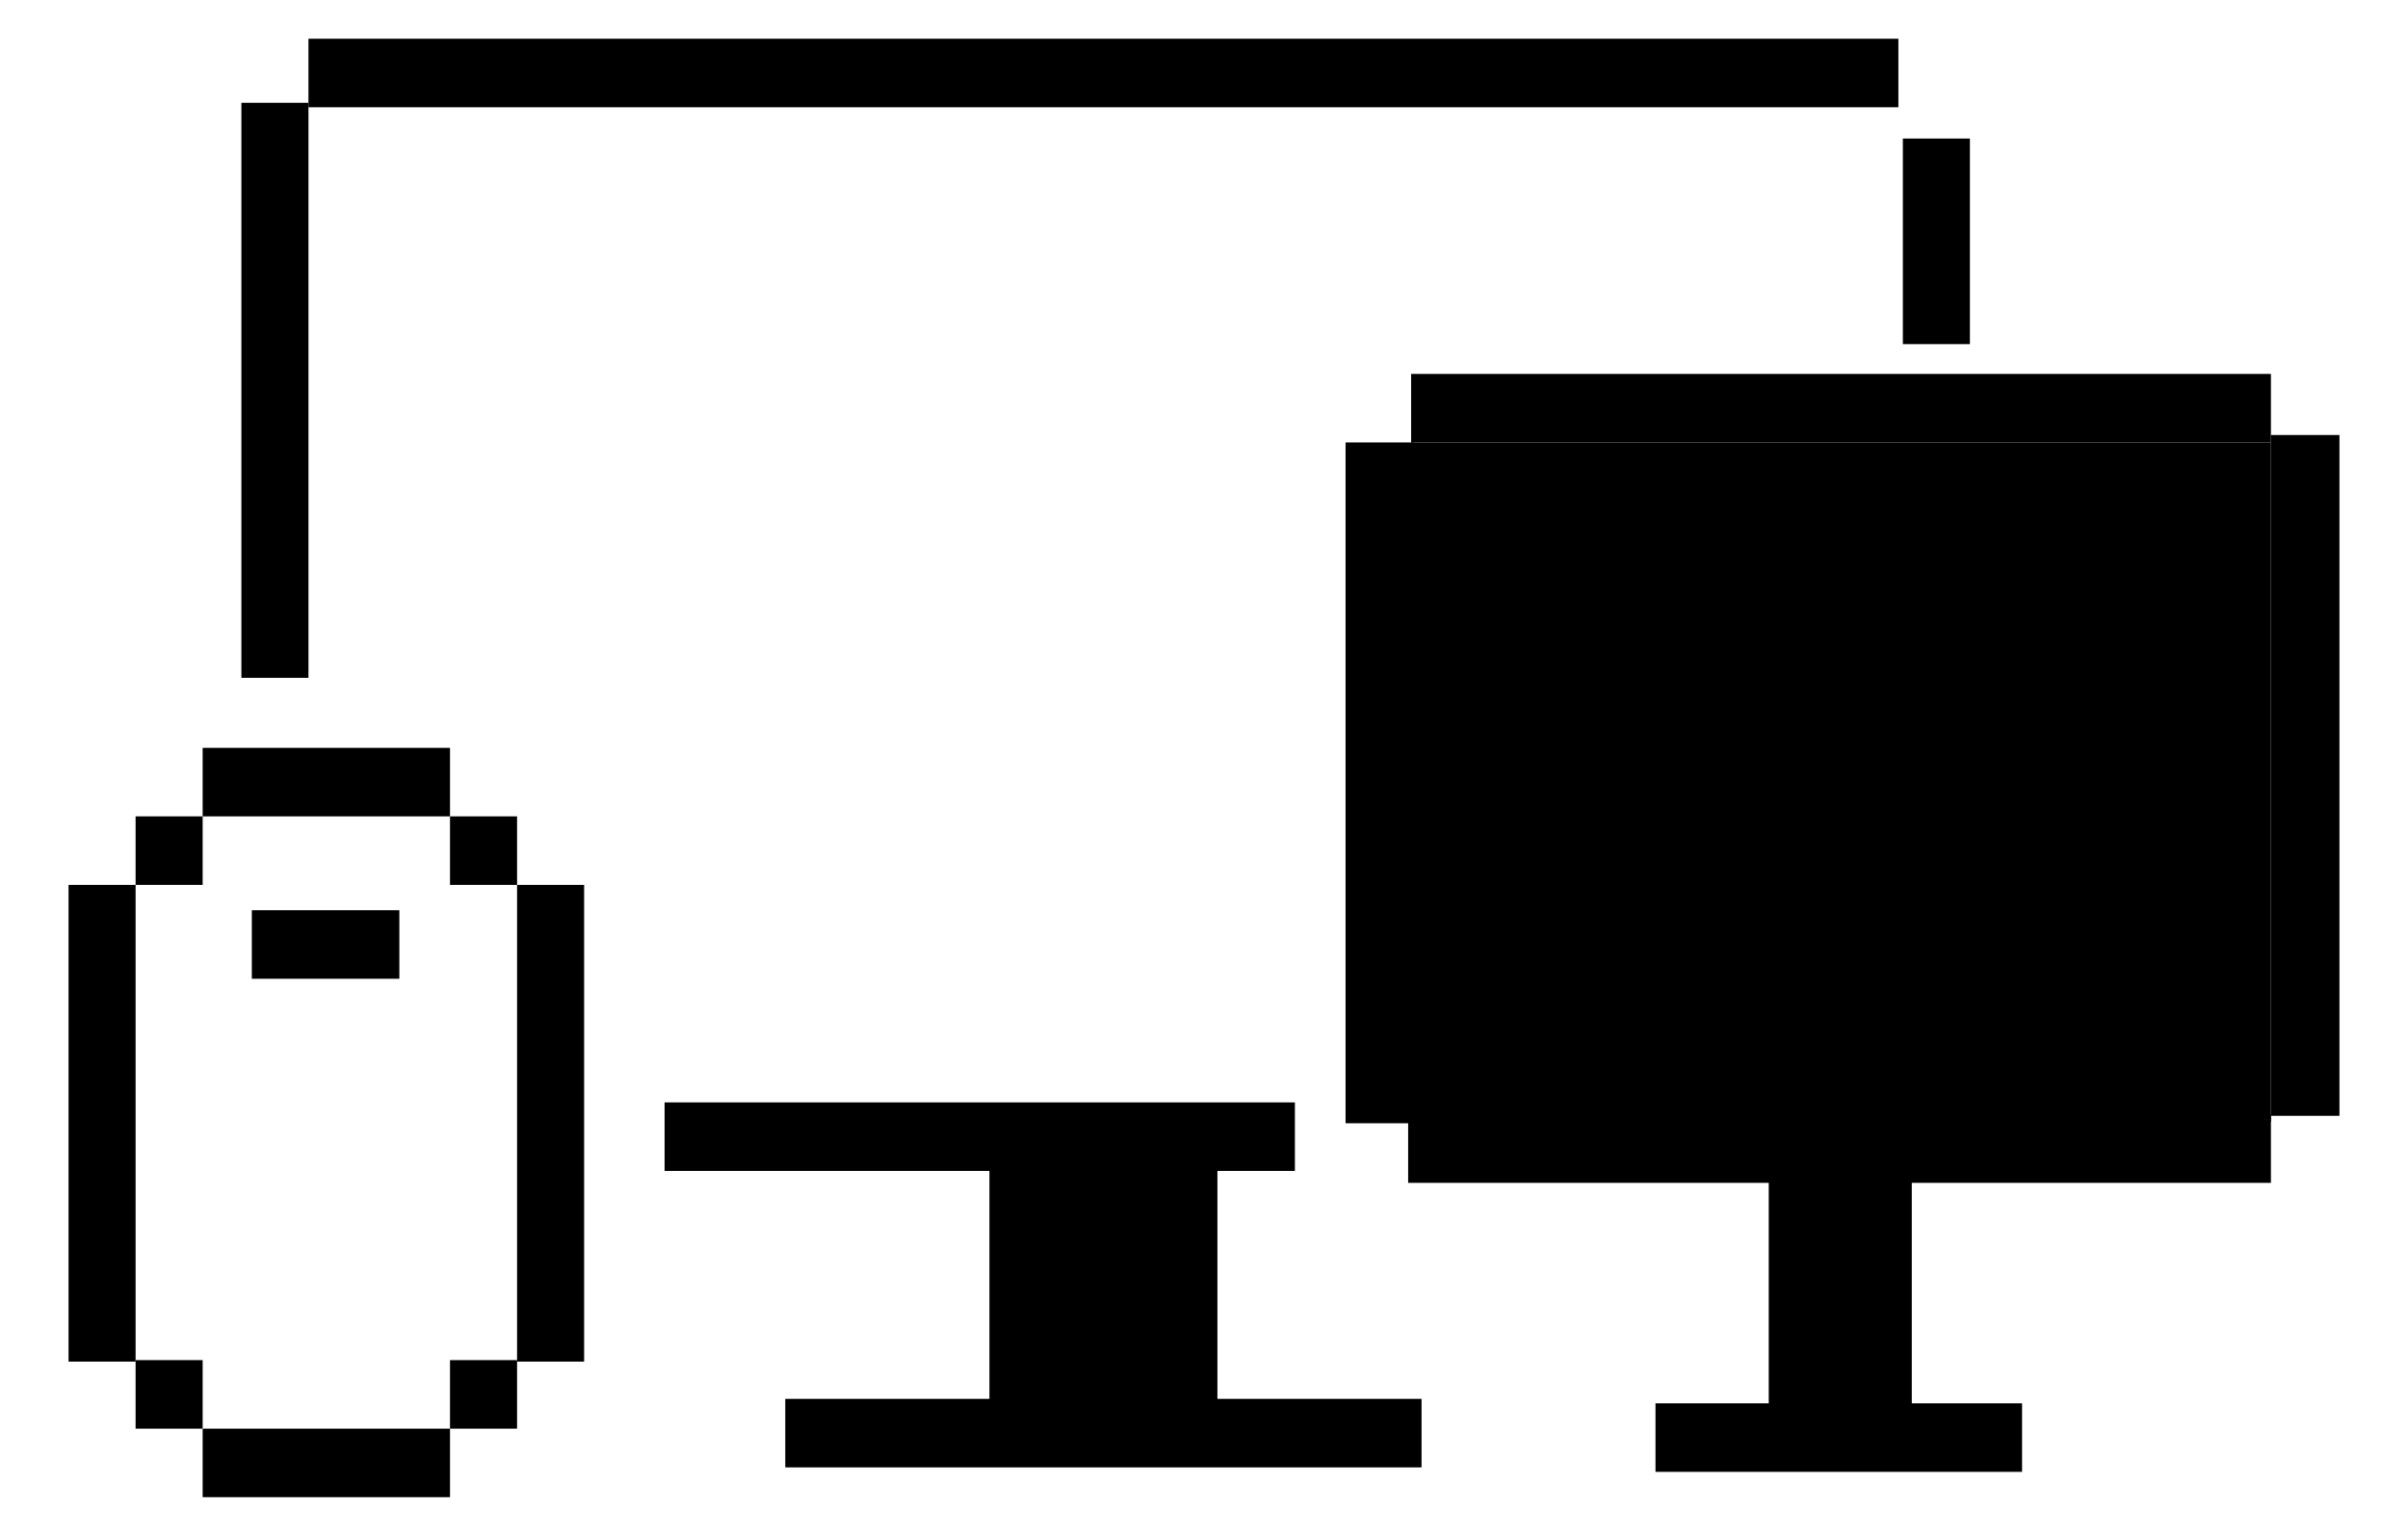
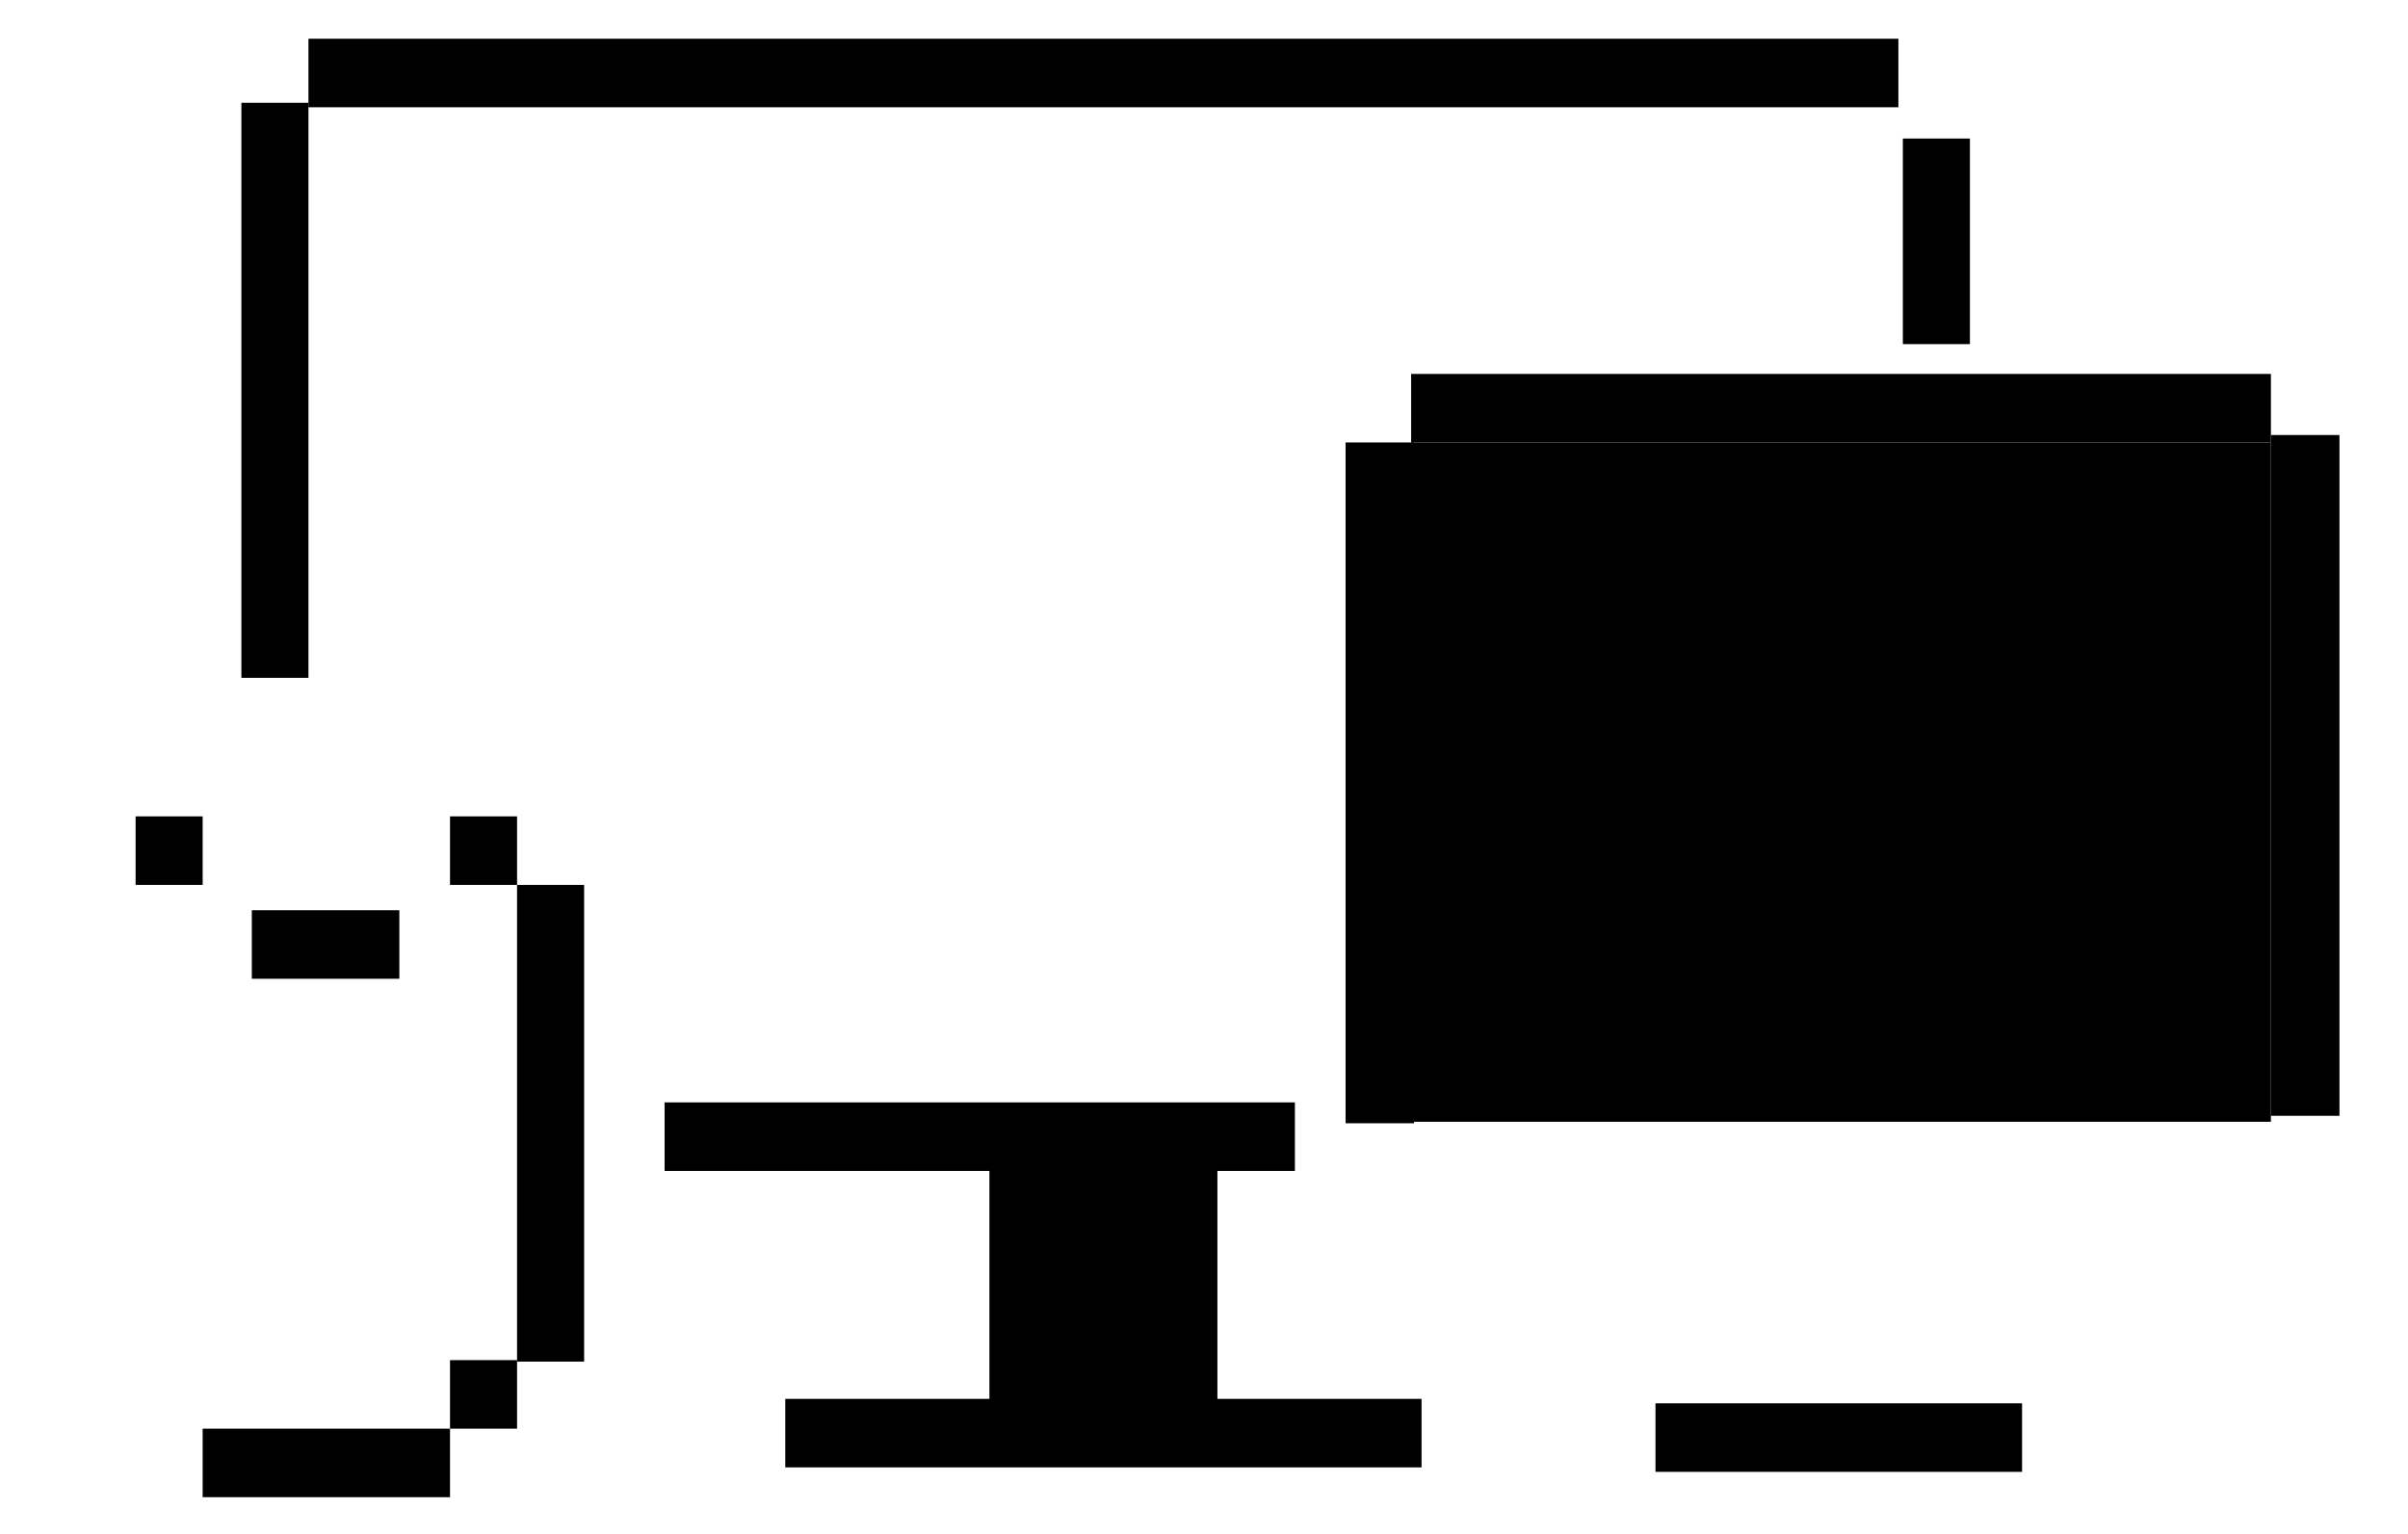
<svg xmlns="http://www.w3.org/2000/svg" version="1.1" viewBox="0 0 161.6 103">
  <rect x="44.6" y="74" width="42.3" height="4.6" />
  <rect x="127.7" y="9.3" width="4.5" height="13.8" />
  <rect x="16.2" y="6.9" width="4.5" height="38.6" />
  <rect x="20.7" y="2.6" width="106.7" height="4.6" />
  <rect x="66.4" y="76.3" width="15.3" height="17.7" />
  <rect x="52.7" y="93.9" width="42.7" height="4.6" />
-   <rect x="94.5" y="74.8" width="57.9" height="4.6" />
-   <rect x="118.7" y="77.6" width="9.6" height="17.7" />
  <rect x="111.1" y="94.2" width="24.6" height="4.6" />
  <rect x="90.3" y="29.7" width="4.6" height="45.7" />
  <rect x="94.7" y="25.1" width="57.7" height="4.6" />
  <rect x="94.7" y="29.7" width="57.7" height="45.6" />
  <rect x="30.2" y="91.3" width="4.5" height="4.6" />
-   <rect x="4.6" y="59.4" width="4.5" height="32" />
  <rect x="16.9" y="61.1" width="9.9" height="4.6" />
  <rect x="13.6" y="95.9" width="16.6" height="4.6" />
  <rect x="30.2" y="54.8" width="4.5" height="4.6" />
  <rect x="9.1" y="54.8" width="4.5" height="4.6" />
-   <rect x="9.1" y="91.3" width="4.5" height="4.6" />
  <rect x="34.7" y="59.4" width="4.5" height="32" />
-   <rect x="13.6" y="50.2" width="16.6" height="4.6" />
  <rect x="152.4" y="29.2" width="4.6" height="45.7" />
</svg>